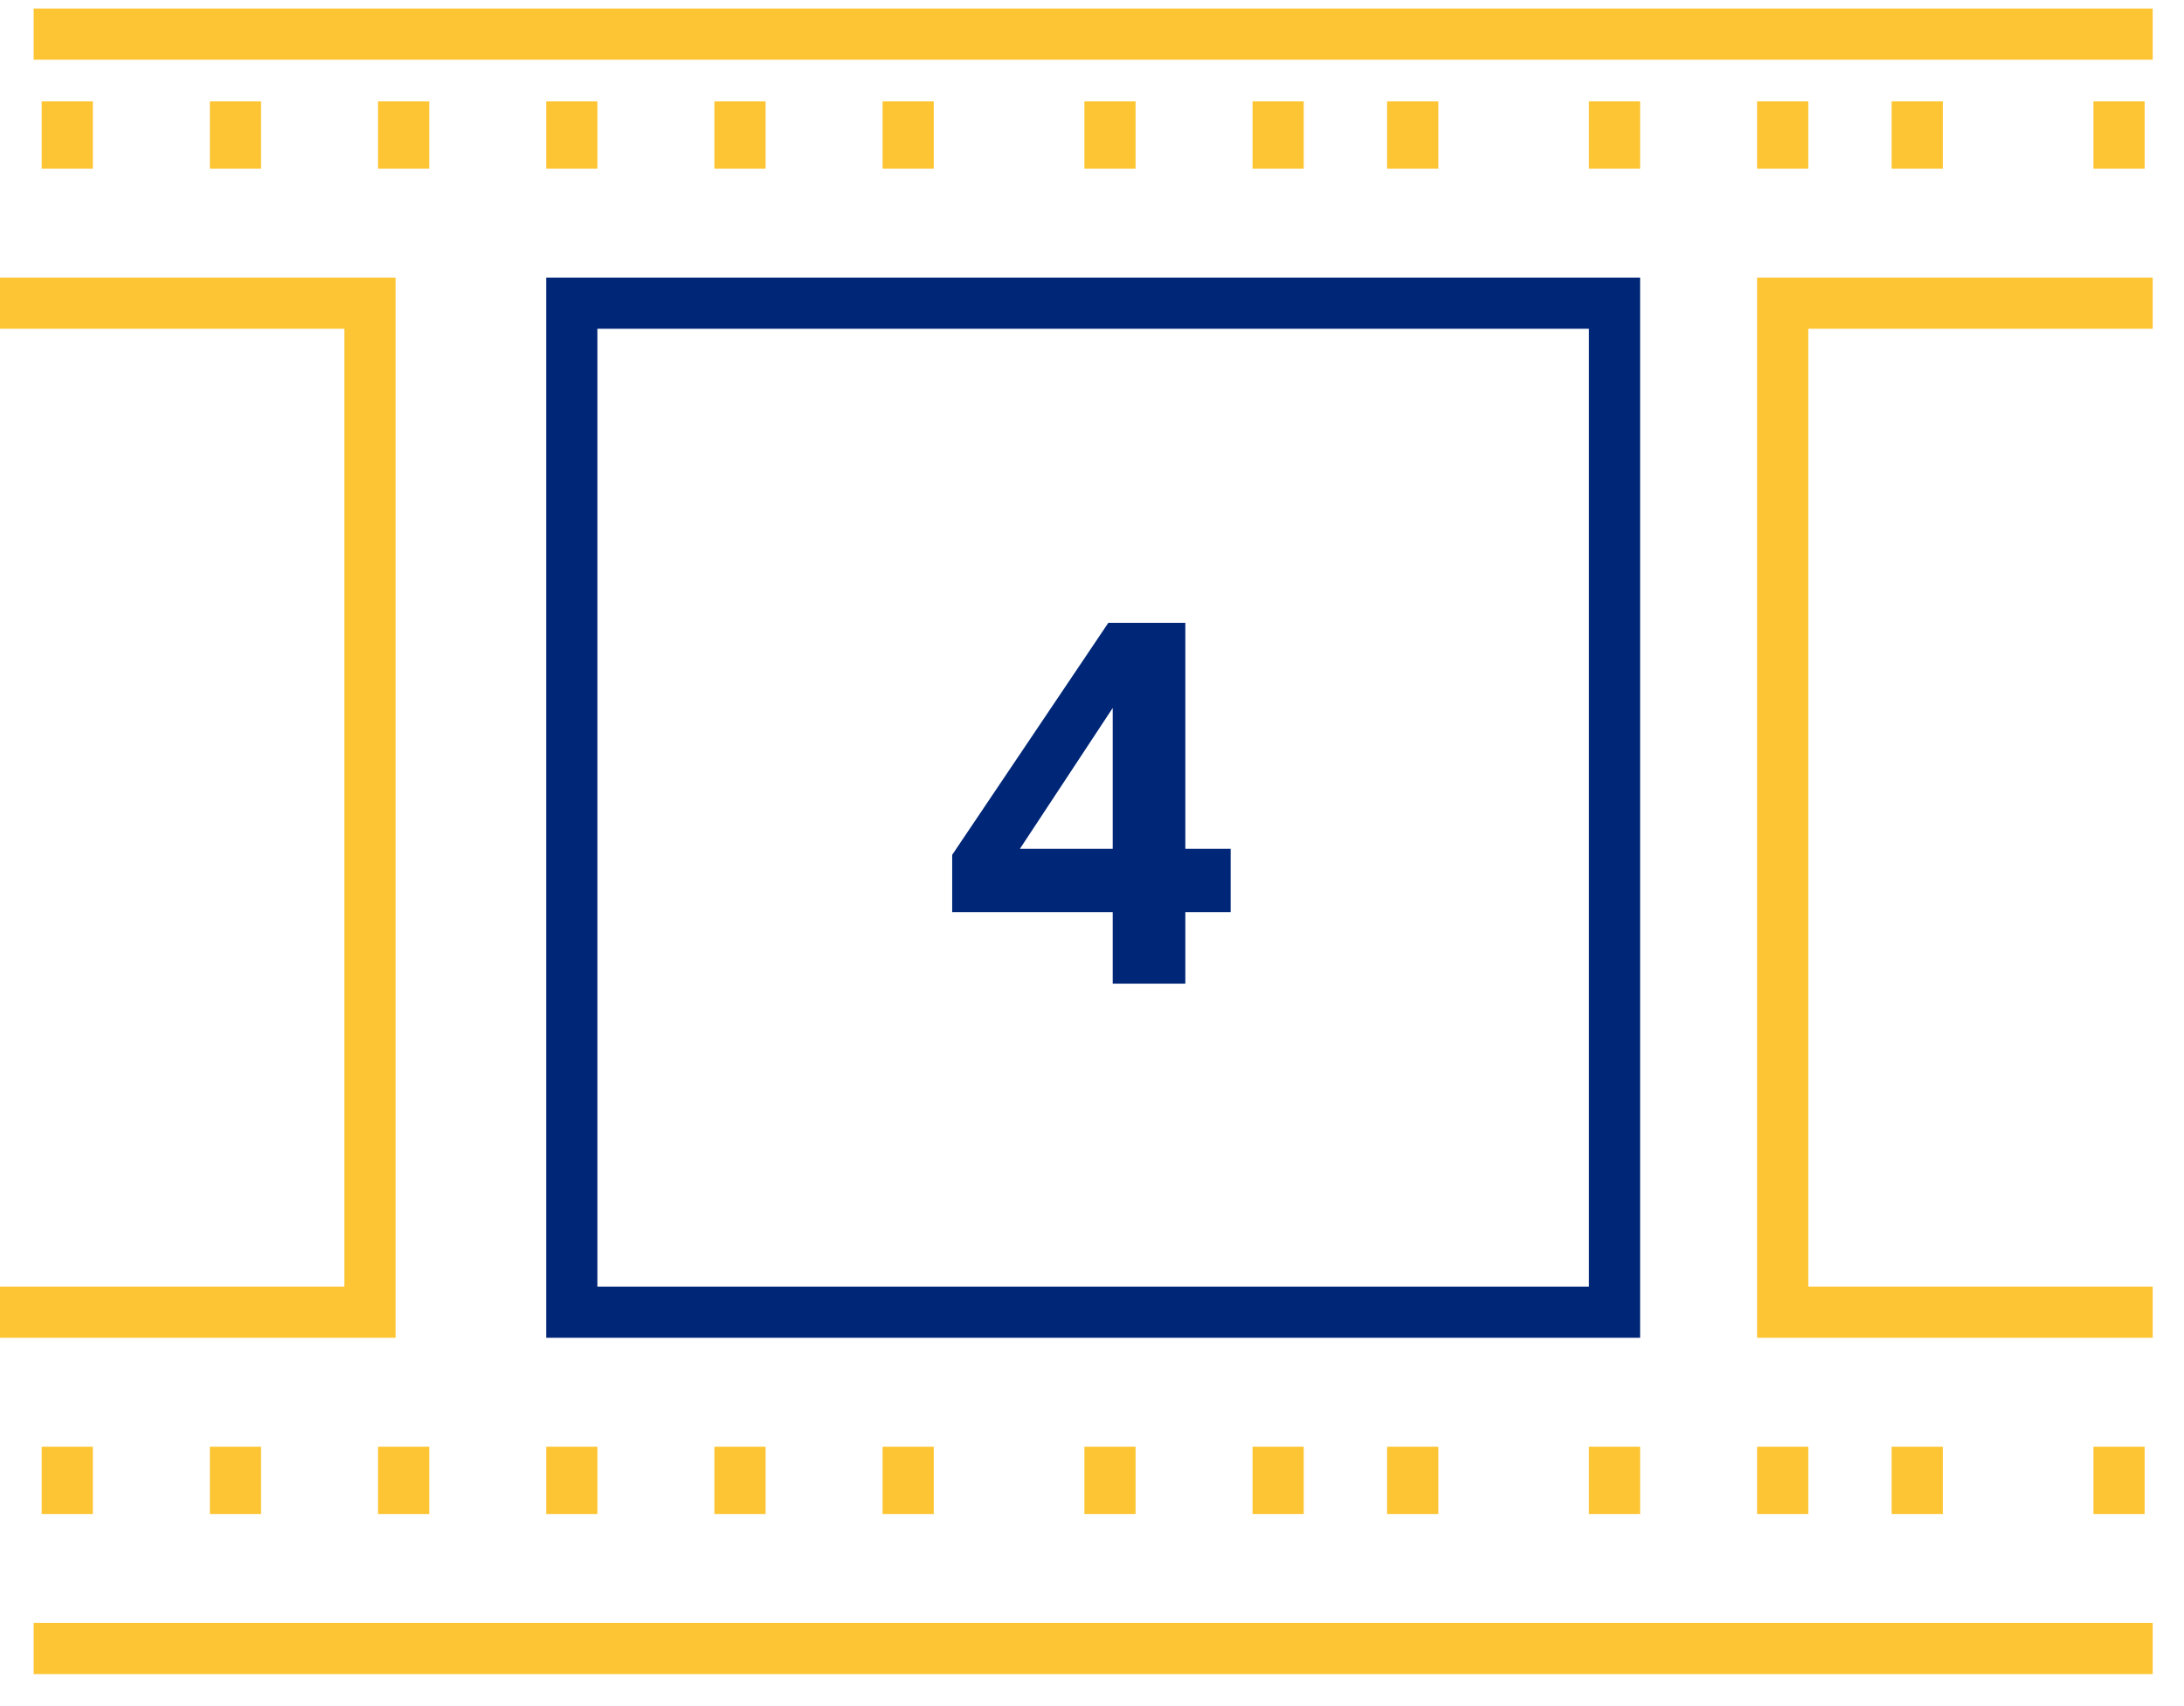
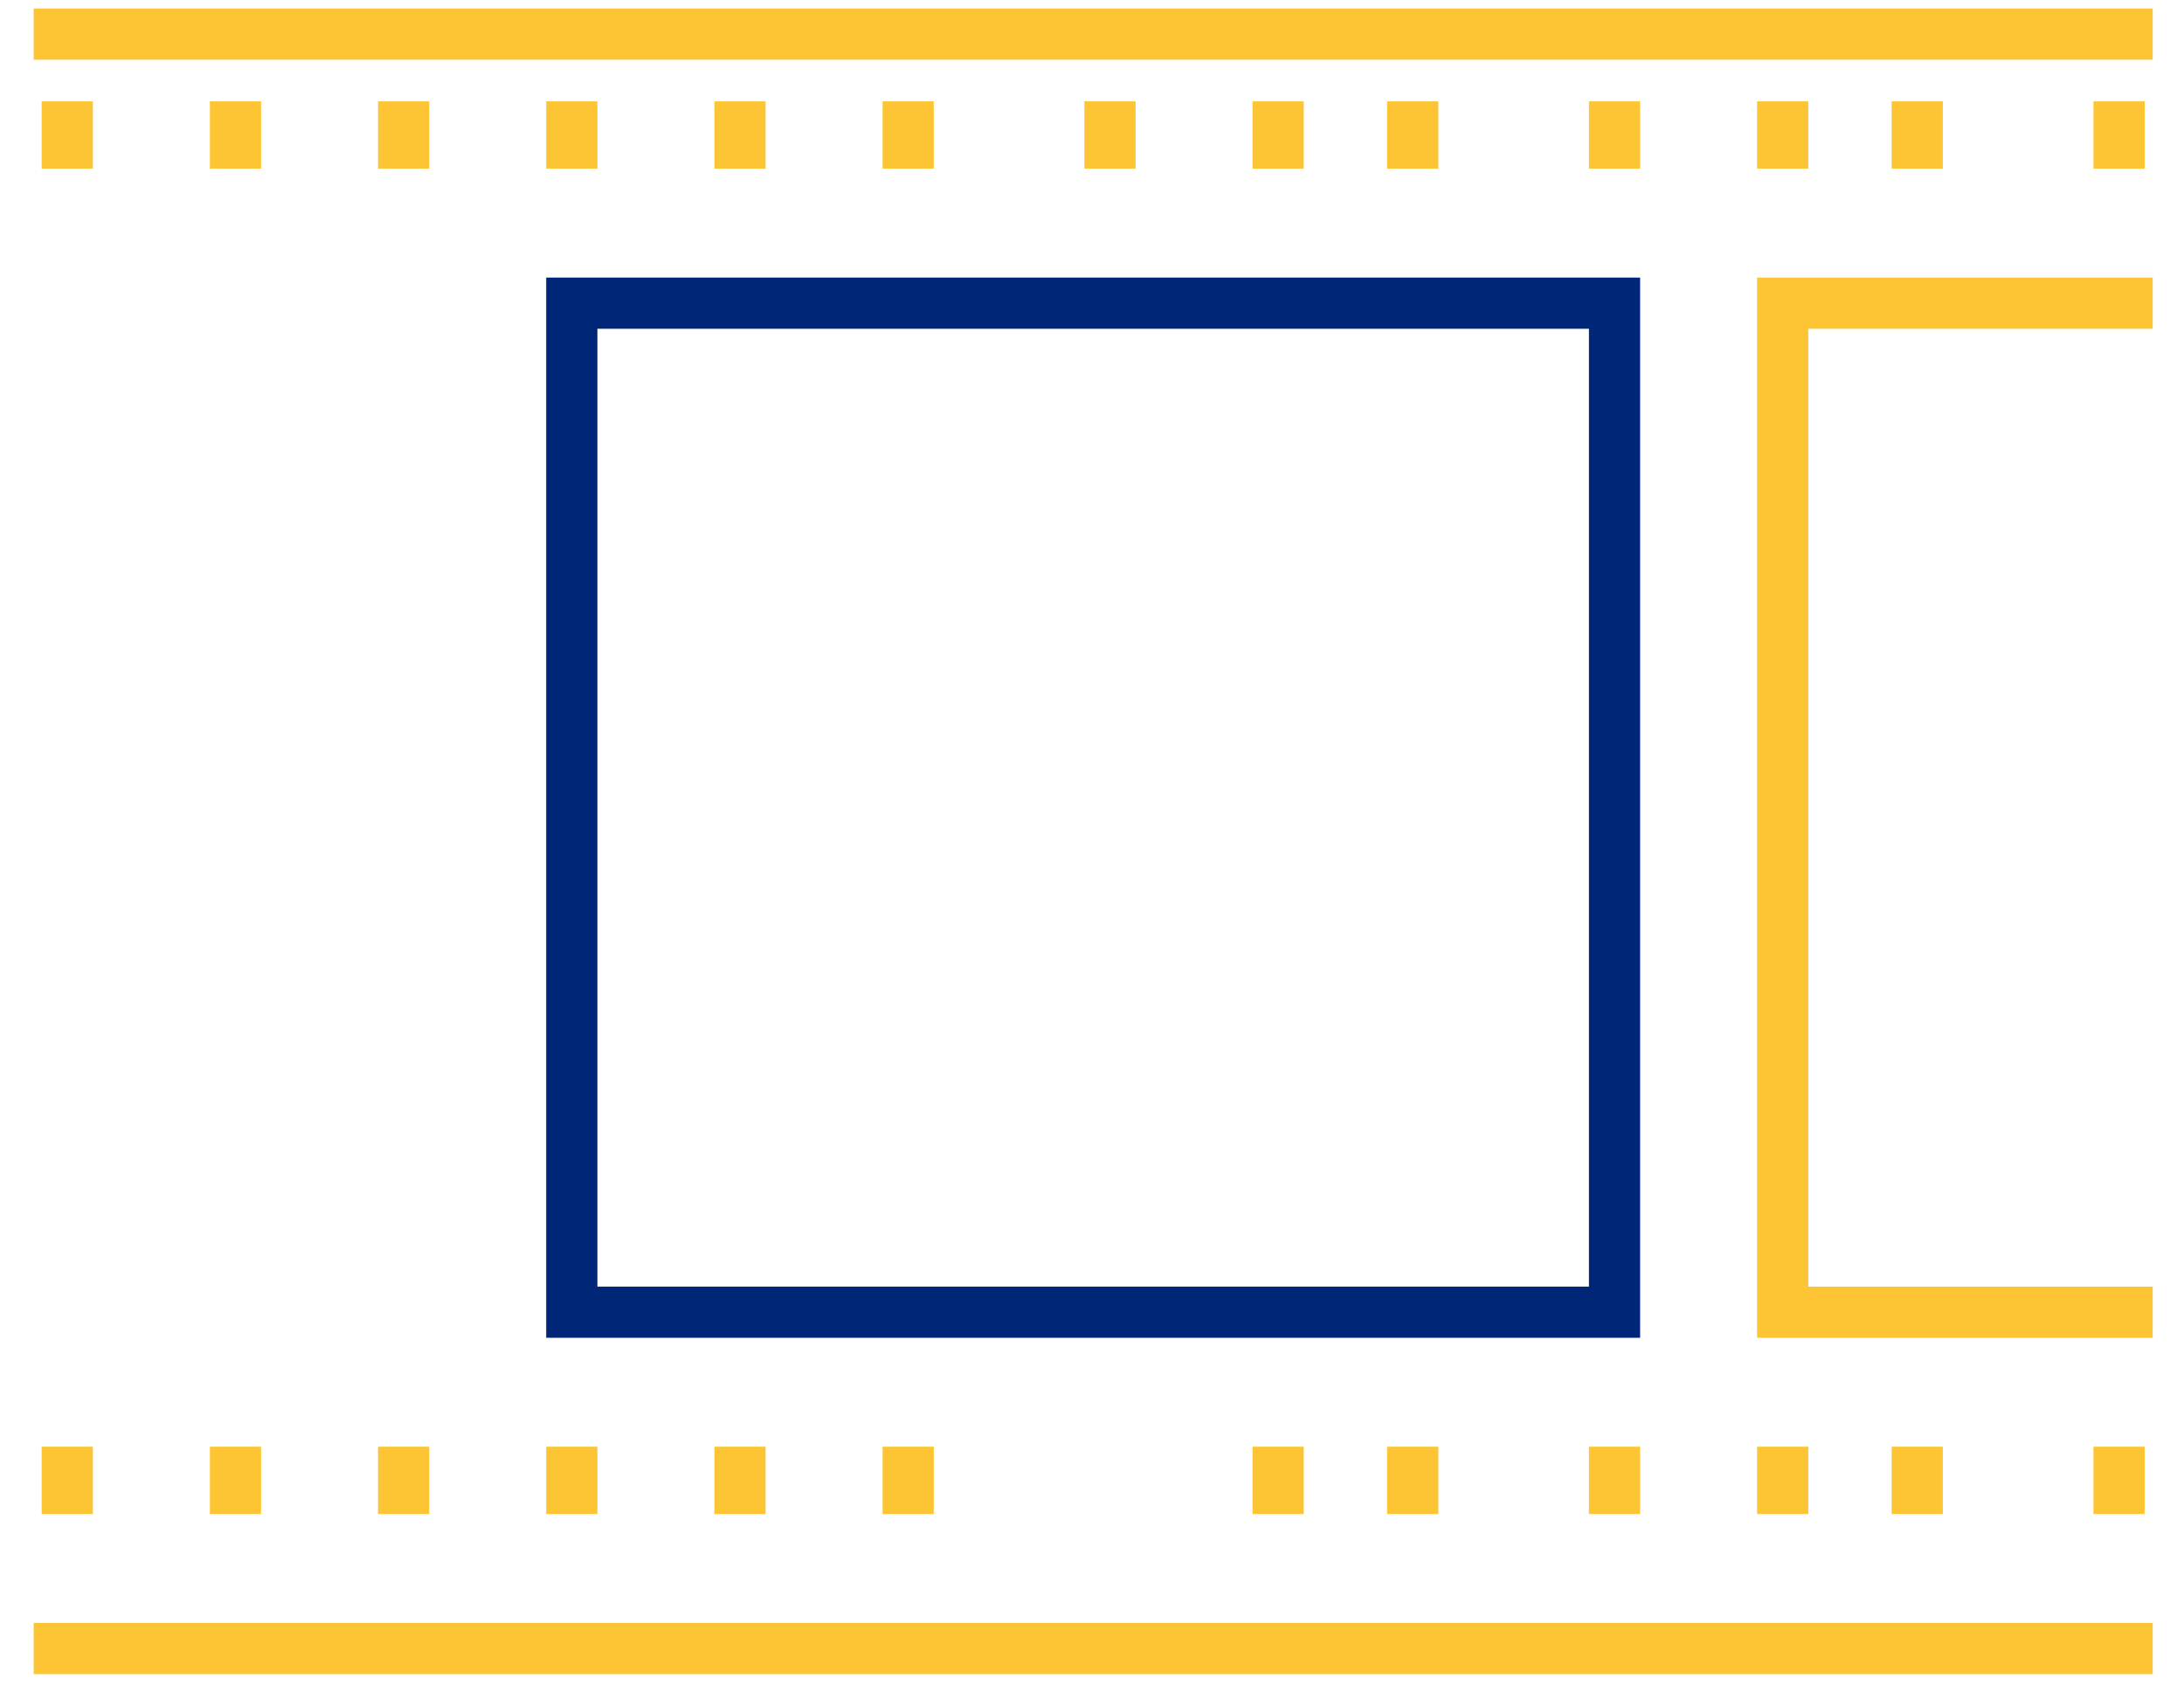
<svg xmlns="http://www.w3.org/2000/svg" width="64" height="50" viewBox="0 0 64 50" fill="none">
  <path d="M0.986 1H63.083" stroke="#FDC533" stroke-width="1.5" stroke-miterlimit="10" />
  <path d="M0.986 48.312H63.083" stroke="#FDC533" stroke-width="1.5" stroke-miterlimit="10" />
-   <path d="M0 8.885H10.842V38.456H0" stroke="#FDC533" stroke-width="1.5" stroke-miterlimit="10" />
  <path d="M47.312 8.885H16.756V38.456H47.312V8.885Z" stroke="#002677" stroke-width="1.5" stroke-miterlimit="10" />
  <path d="M63.083 8.885H52.24V38.456H63.083" stroke="#FDC533" stroke-width="1.5" stroke-miterlimit="10" />
  <path d="M1.971 2.971V4.943" stroke="#FDC533" stroke-width="1.5" stroke-miterlimit="10" />
  <path d="M6.9 2.971V4.943" stroke="#FDC533" stroke-width="1.5" stroke-miterlimit="10" />
  <path d="M11.828 2.971V4.943" stroke="#FDC533" stroke-width="1.5" stroke-miterlimit="10" />
  <path d="M16.756 2.971V4.943" stroke="#FDC533" stroke-width="1.5" stroke-miterlimit="10" />
  <path d="M21.685 2.971V4.943" stroke="#FDC533" stroke-width="1.5" stroke-miterlimit="10" />
  <path d="M26.613 2.971V4.943" stroke="#FDC533" stroke-width="1.5" stroke-miterlimit="10" />
  <path d="M32.527 2.971V4.943" stroke="#FDC533" stroke-width="1.5" stroke-miterlimit="10" />
  <path d="M37.455 2.971V4.943" stroke="#FDC533" stroke-width="1.5" stroke-miterlimit="10" />
  <path d="M41.398 2.971V4.943" stroke="#FDC533" stroke-width="1.5" stroke-miterlimit="10" />
  <path d="M47.312 2.971V4.943" stroke="#FDC533" stroke-width="1.5" stroke-miterlimit="10" />
  <path d="M52.24 2.971V4.943" stroke="#FDC533" stroke-width="1.5" stroke-miterlimit="10" />
  <path d="M56.183 2.971V4.943" stroke="#FDC533" stroke-width="1.5" stroke-miterlimit="10" />
  <path d="M62.097 2.971V4.943" stroke="#FDC533" stroke-width="1.5" stroke-miterlimit="10" />
  <path d="M1.971 42.398V44.37" stroke="#FDC533" stroke-width="1.5" stroke-miterlimit="10" />
  <path d="M6.9 42.398V44.37" stroke="#FDC533" stroke-width="1.5" stroke-miterlimit="10" />
  <path d="M11.828 42.398V44.37" stroke="#FDC533" stroke-width="1.5" stroke-miterlimit="10" />
  <path d="M16.756 42.398V44.37" stroke="#FDC533" stroke-width="1.5" stroke-miterlimit="10" />
  <path d="M21.685 42.398V44.37" stroke="#FDC533" stroke-width="1.5" stroke-miterlimit="10" />
  <path d="M26.613 42.398V44.37" stroke="#FDC533" stroke-width="1.5" stroke-miterlimit="10" />
-   <path d="M32.527 42.398V44.37" stroke="#FDC533" stroke-width="1.5" stroke-miterlimit="10" />
  <path d="M37.455 42.398V44.37" stroke="#FDC533" stroke-width="1.5" stroke-miterlimit="10" />
  <path d="M41.398 42.398V44.37" stroke="#FDC533" stroke-width="1.5" stroke-miterlimit="10" />
  <path d="M47.312 42.398V44.37" stroke="#FDC533" stroke-width="1.5" stroke-miterlimit="10" />
  <path d="M52.24 42.398V44.37" stroke="#FDC533" stroke-width="1.5" stroke-miterlimit="10" />
  <path d="M56.183 42.398V44.37" stroke="#FDC533" stroke-width="1.5" stroke-miterlimit="10" />
  <path d="M62.097 42.398V44.37" stroke="#FDC533" stroke-width="1.5" stroke-miterlimit="10" />
-   <path d="M36.063 24.876V26.732H34.735V28.828H32.607V26.732H27.903V25.052L32.479 18.252H34.735V24.876H36.063ZM29.887 24.876H32.607V20.748L29.887 24.876Z" fill="#002677" />
</svg>